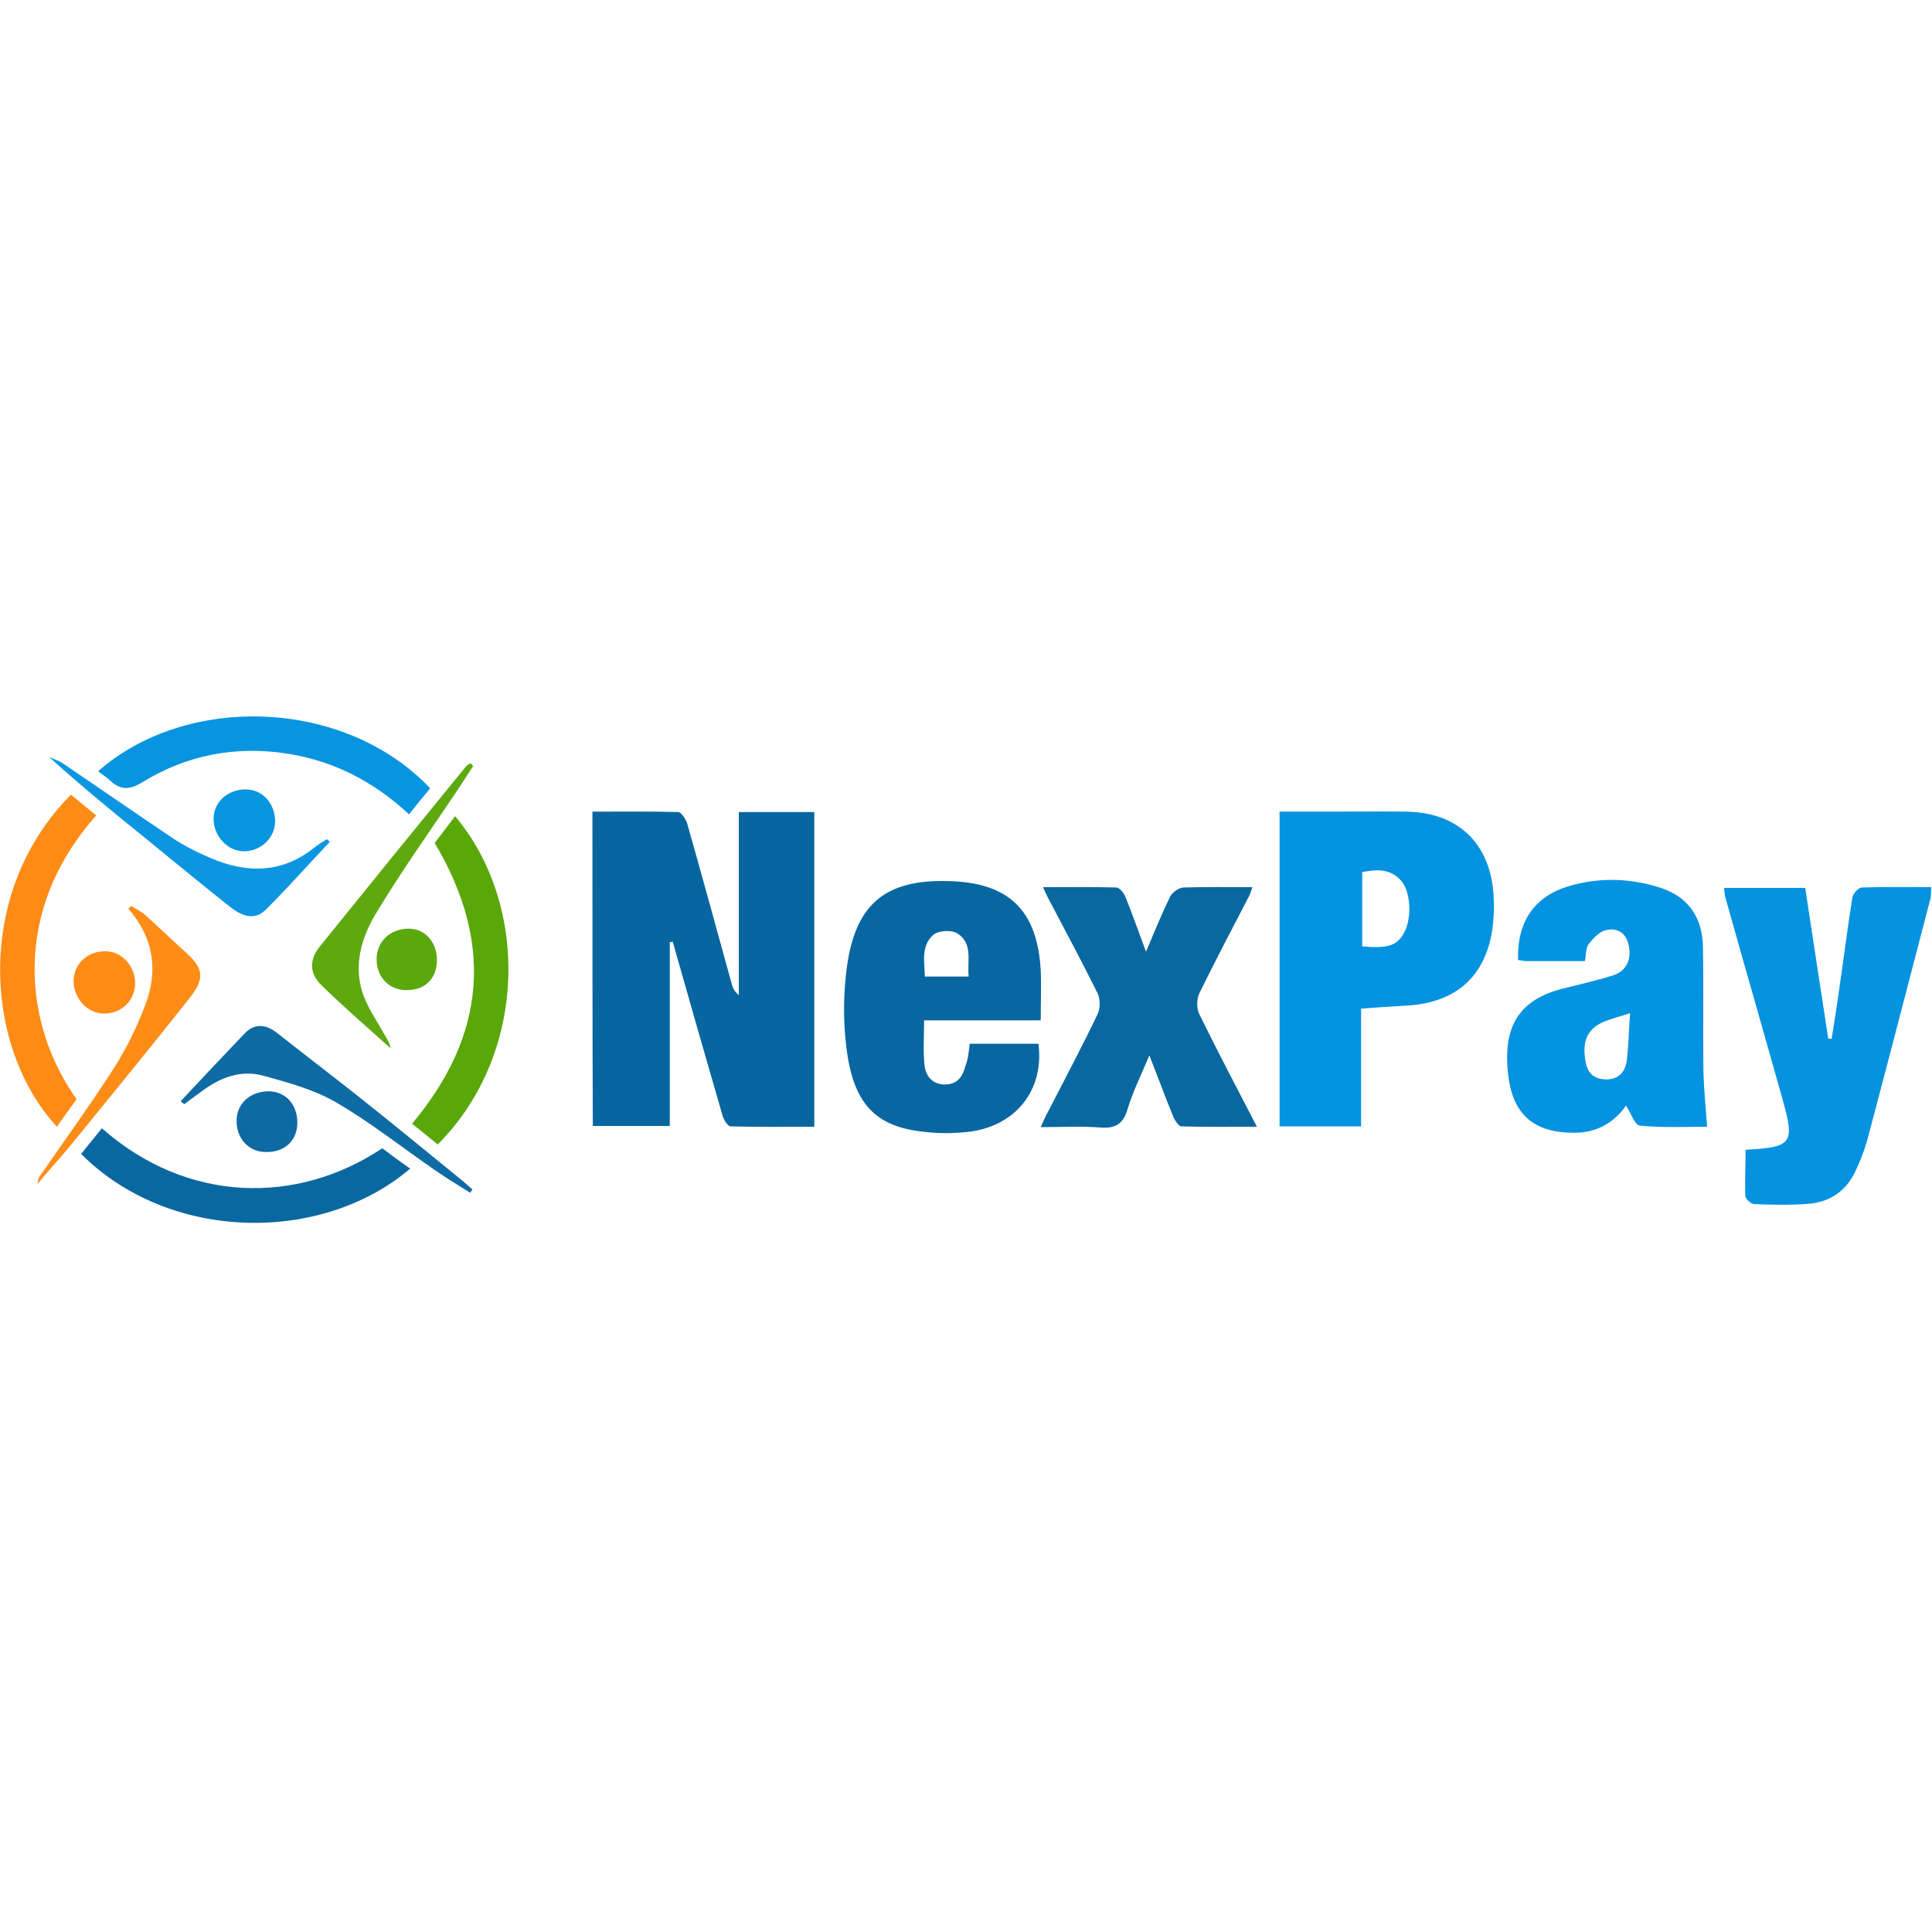
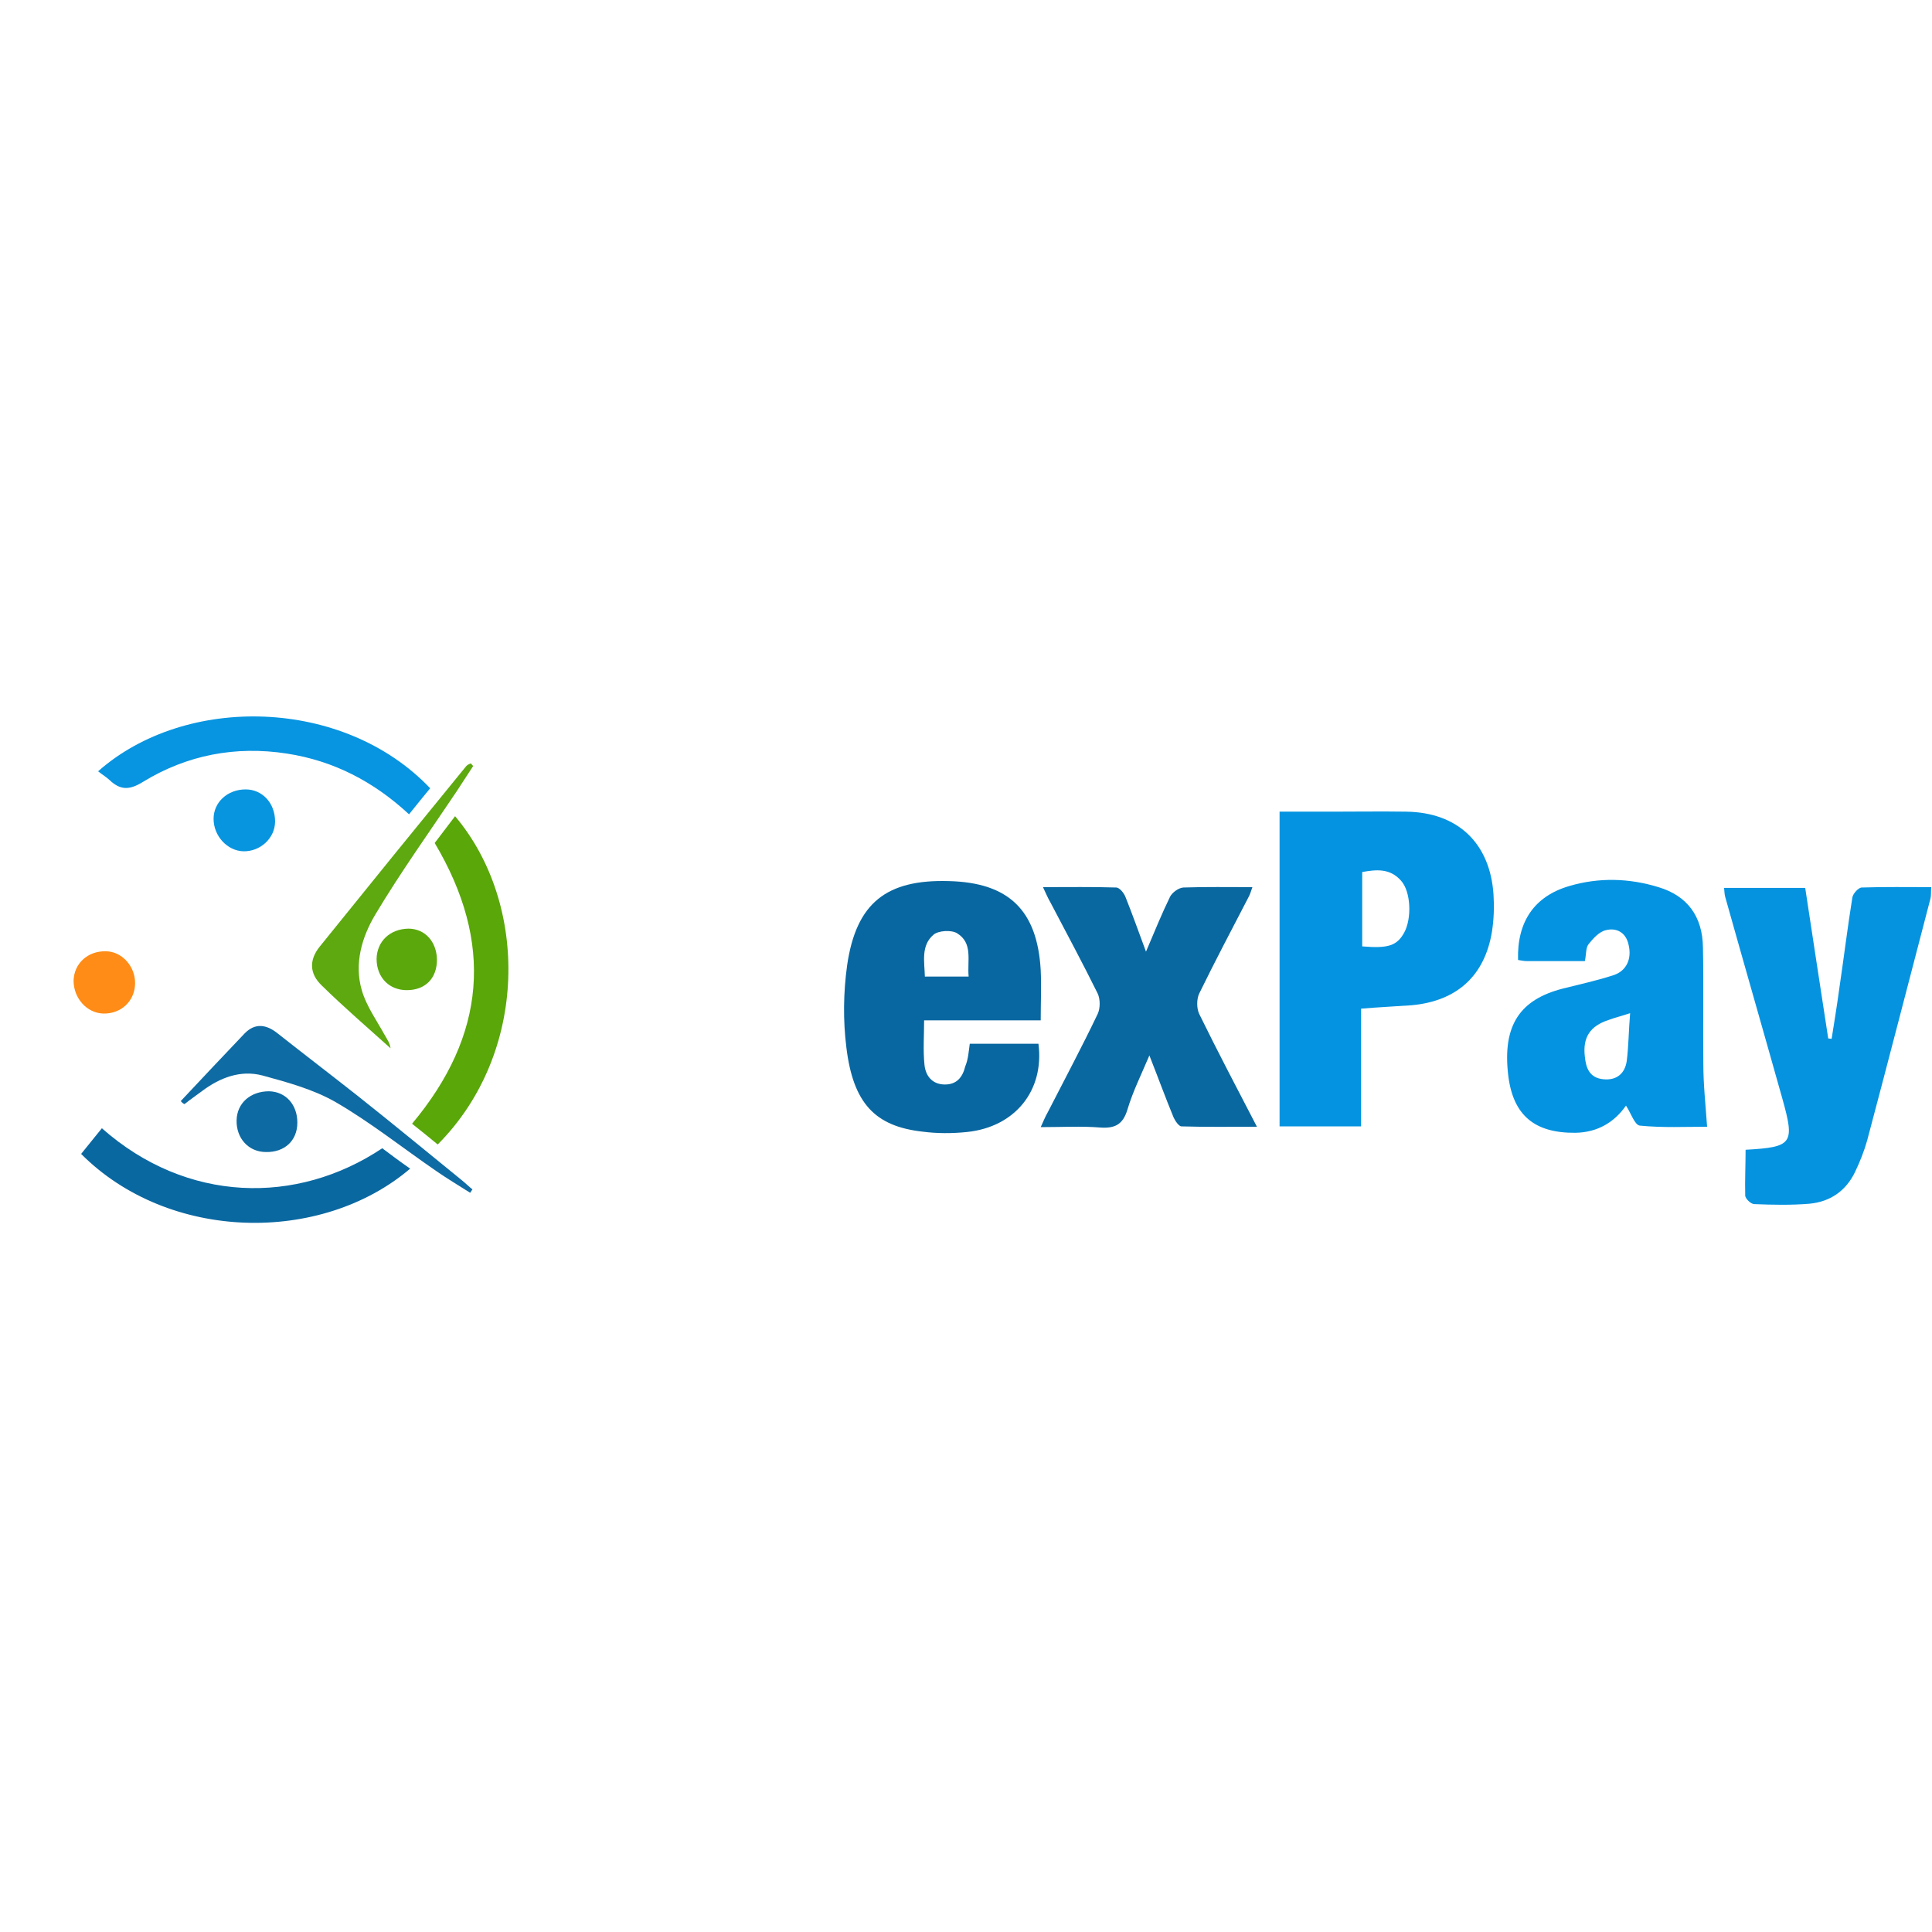
<svg xmlns="http://www.w3.org/2000/svg" version="1.1" id="Capa_1" x="0px" y="0px" viewBox="0 0 512 512" style="enable-background:new 0 0 512 512;" xml:space="preserve">
  <style type="text/css"> .st0{fill:#0766A0;} .st1{fill:#0393E0;} .st2{fill:#0593E0;} .st3{fill:#0493E0;} .st4{fill:#0867A0;} .st5{fill:#0968A0;} .st6{fill:#59A709;} .st7{fill:#FE8B15;} .st8{fill:#0794E0;} .st9{fill:#0A68A1;} .st10{fill:#0F6BA3;} .st11{fill:#5DA90F;} .st12{fill:#FE8D18;} .st13{fill:#0C96E1;} .st14{fill:#0895E0;} .st15{fill:#FE8C16;} .st16{fill:#0D6AA2;} .st17{fill:#5BA80C;} </style>
  <g>
-     <path class="st0" d="M157,215.1c7.6,0,15.2-0.1,22.7,0.1c0.8,0,2,1.8,2.4,3c4,14.1,7.9,28.3,11.8,42.5c0.3,1.1,0.7,2.1,1.9,3 c0-16.1,0-32.2,0-48.5c6.9,0,13.3,0,20,0c0,27.7,0,55.3,0,83.4c-7.4,0-14.8,0.1-22.2-0.1c-0.7,0-1.8-1.7-2.1-2.8 c-4.3-14.8-8.5-29.5-12.7-44.3c-0.2-0.6-0.3-1.2-0.5-1.8c-0.3,0-0.6,0.1-0.8,0.1c0,16.2,0,32.4,0,48.7c-7.1,0-13.6,0-20.4,0 C157,270.7,157,243.1,157,215.1z" />
    <path class="st1" d="M360.7,267.3c0,10.6,0,20.8,0,31.2c-7.3,0-14.3,0-21.6,0c0-27.7,0-55.3,0-83.4c4.6,0,9.2,0,13.7,0 c6.6,0,13.2-0.1,19.9,0c13.6,0.2,22.2,8.3,23.1,22c0.2,3.2,0.1,6.5-0.4,9.7c-1.9,11.8-9.3,18.5-21.3,19.6 C369.9,266.7,365.6,266.9,360.7,267.3z M361,250.8c6.9,0.6,9.2-0.2,11.1-3.6c2.1-3.8,1.8-10.9-0.8-13.8c-2.9-3.3-6.5-3-10.3-2.3 C361,237.7,361,244.1,361,250.8z" />
    <path class="st2" d="M462.6,304.7c12.5-0.7,13.1-1.6,9.7-13.7c-5-17.8-10.1-35.5-15.1-53.3c-0.2-0.7-0.2-1.5-0.3-2.4 c7.2,0,14.2,0,21.5,0c2,13.4,4.1,26.7,6.1,39.9c0.3,0,0.6,0.1,0.9,0.1c0.7-4.4,1.4-8.7,2-13.1c1.2-8.1,2.2-16.3,3.5-24.4 c0.2-1,1.6-2.6,2.5-2.6c6.1-0.2,12.1-0.1,18.4-0.1c-0.1,1.2,0,2.2-0.2,3c-5.6,21.4-11.1,42.8-16.8,64.2c-0.8,2.8-1.9,5.6-3.2,8.3 c-2.4,5-6.6,7.9-12.1,8.4c-4.8,0.4-9.7,0.3-14.6,0.1c-0.9,0-2.3-1.4-2.4-2.2C462.4,312.7,462.6,308.7,462.6,304.7z" />
    <path class="st3" d="M452.4,298.6c-5.8,0-11.8,0.3-17.8-0.3c-1.4-0.1-2.4-3.4-3.7-5.3c-3,4.3-7.4,7.1-13.4,7.2 c-10.7,0.1-16.5-4.5-17.8-15.2c-1.6-13.4,3.2-20.1,14.4-23c4.4-1.1,8.9-2.1,13.3-3.5c3.6-1.1,5.1-4.3,4.2-8.1 c-0.7-3.3-3.2-4.6-6-3.9c-1.8,0.4-3.4,2.2-4.6,3.7c-0.8,1-0.6,2.8-1,4.5c-5.1,0-10.3,0-15.4,0c-0.8,0-1.6-0.2-2.3-0.3 c-0.3-10.1,4.3-16.9,13.6-19.6c7.8-2.3,15.8-2.1,23.6,0.3c7.7,2.3,11.7,7.8,11.8,16c0.2,10.3,0,20.5,0.1,30.8 C451.4,287.4,452,292.8,452.4,298.6z M432,268.5c-2.4,0.8-4.1,1.2-5.7,1.8c-4.9,1.6-6.9,4.6-6.3,9.7c0.3,3,1.2,5.6,4.8,6 c3.5,0.4,5.8-1.4,6.3-4.8C431.6,277.3,431.6,273.3,432,268.5z" />
    <path class="st4" d="M257,276.6c6.2,0,12.2,0,18.2,0c1.6,12.4-6.2,22.1-19,23.4c-3.9,0.4-7.9,0.4-11.7-0.1 c-12.6-1.4-18.4-7.5-20.2-22.3c-0.9-7.2-0.8-14.6,0.2-21.8c2.4-16.5,10.4-22.8,27-22.3c15.8,0.4,23.4,7.7,24.3,23.6 c0.2,4.3,0,8.6,0,13.3c-5.1,0-10.2,0-15.3,0c-5.1,0-10.2,0-15.6,0c0,4.1-0.3,8,0.1,11.8c0.3,2.9,2,5.1,5.2,5.2 c3.3,0.1,4.9-1.9,5.6-4.8C256.6,280.7,256.7,278.7,257,276.6z M256.7,258.8c-0.4-4.3,1.2-8.9-3.1-11.5c-1.5-0.9-4.9-0.7-6.2,0.4 c-3.4,2.9-2.4,7.2-2.3,11.1C249.1,258.8,252.7,258.8,256.7,258.8z" />
    <path class="st5" d="M276.4,235.1c6.9,0,13.2-0.1,19.4,0.1c0.9,0,2.1,1.5,2.5,2.6c1.8,4.5,3.4,9,5.4,14.4 c2.3-5.4,4.2-10.1,6.4-14.6c0.6-1.1,2.2-2.3,3.5-2.4c5.9-0.2,11.9-0.1,18.3-0.1c-0.4,1.1-0.6,1.9-1,2.6c-4.4,8.5-8.9,17-13.1,25.6 c-0.7,1.5-0.7,3.9,0,5.4c4.8,9.8,9.9,19.5,15.3,29.9c-7,0-13.5,0.1-20-0.1c-0.7,0-1.7-1.5-2.1-2.4c-2.1-5.1-4-10.3-6.4-16.4 c-2.2,5.2-4.4,9.6-5.8,14.3c-1.2,4-3.3,5.1-7.3,4.8c-5-0.4-10-0.1-15.7-0.1c0.7-1.5,1.2-2.8,1.9-4c4.4-8.6,9-17.2,13.2-26 c0.7-1.5,0.7-3.9,0-5.4c-4-8.1-8.3-16.1-12.5-24.1C277.7,238,277.2,236.8,276.4,235.1z" />
    <path class="st6" d="M115.2,223.4c1.8-2.4,3.6-4.7,5.4-7.1c19.6,23.2,19.5,62.8-4.6,87c-2.2-1.8-4.5-3.7-6.8-5.5 C128.8,274.4,130.9,249.8,115.2,223.4z" />
-     <path class="st7" d="M20.3,291.3c-1.8,2.5-3.5,4.8-5.2,7.3c-19.1-20.5-22.3-61.8,3.7-88c2.2,1.8,4.5,3.7,6.7,5.5 C3,241.4,6.2,271.5,20.3,291.3z" />
    <path class="st8" d="M114,208.9c-1.8,2.2-3.7,4.5-5.6,6.9c-9.4-8.7-20-14.2-32.4-16.1c-13.6-2.1-26.5,0.4-38.1,7.5 c-3.7,2.3-6.1,2.2-9-0.6c-0.9-0.8-1.9-1.4-2.9-2.2C49.2,183.9,91.1,184.8,114,208.9z" />
    <path class="st9" d="M108.7,309.7c-23.6,20.1-64,19.4-87.2-3.9c1.8-2.2,3.6-4.5,5.5-6.8c22.5,19.9,51.7,20.4,74.3,5.3 C103.7,306.1,106.1,307.9,108.7,309.7z" />
    <path class="st10" d="M47.9,291.8c5.6-6,11.3-12,16.9-17.9c2.8-2.9,5.8-2.4,8.7-0.1c7.1,5.6,14.3,11.1,21.4,16.7 c9.2,7.3,18.3,14.8,27.4,22.2c1,0.8,1.9,1.7,2.9,2.5c-0.2,0.3-0.4,0.6-0.6,0.9c-3-1.9-6-3.7-8.9-5.7c-8.9-6.1-17.4-12.9-26.7-18.3 c-5.9-3.4-12.9-5.3-19.5-7.1c-5.8-1.5-11.2,0.6-15.9,4.1c-1.6,1.2-3.2,2.3-4.7,3.5C48.4,292.4,48.2,292.1,47.9,291.8z" />
    <path class="st11" d="M125.4,203c-1.4,2.2-2.9,4.4-4.3,6.6c-7.3,10.9-14.9,21.5-21.6,32.7c-3.6,6-5.7,13.1-3.6,20.2 c1.2,4.1,3.9,7.9,6,11.7c0.6,1.1,1.4,2.1,1.6,3.6c-6.1-5.5-12.4-10.9-18.3-16.7c-3.2-3.1-3.3-6.7-0.5-10.2 c12.9-16,25.8-31.9,38.8-47.8c0.3-0.4,0.8-0.6,1.3-0.8C124.9,202.5,125.2,202.8,125.4,203z" />
-     <path class="st12" d="M10.2,312.2c6.7-9.7,13.6-19.2,19.9-29c3.3-5.2,6.1-10.8,8.3-16.6c3.6-9.2,2.4-18-4.4-25.8 c0.3-0.2,0.5-0.5,0.8-0.7c1.2,0.8,2.6,1.4,3.7,2.4c3.4,3,6.7,6.3,10.1,9.3c5.5,4.8,5.9,7.4,1.4,13C40.4,277,30.5,289,20.7,301.1 c-3.2,4-6.6,7.8-10,11.7C10.6,312.6,10.4,312.4,10.2,312.2z" />
-     <path class="st13" d="M87.4,223.1c-5.7,6-11.2,12.3-17.1,18.1c-3.1,3-6.6,1.3-9.5-1c-7.3-5.8-14.5-11.7-21.7-17.6 c-8.8-7.1-17.6-14.3-26.1-22c1.3,0.6,2.7,1,3.8,1.8c9.6,6.5,19.1,13.1,28.8,19.6c3.1,2.1,6.5,3.8,10,5.3c9.9,4.3,19.4,4.2,28.1-3 c0.9-0.7,2-1.3,2.9-1.9C86.8,222.5,87.1,222.8,87.4,223.1z" />
    <path class="st14" d="M72.9,217.7c0,4.4-3.9,8-8.4,7.9c-4.2-0.1-7.9-4-7.9-8.6c0-4.4,3.7-7.8,8.5-7.8 C69.5,209.2,72.9,212.8,72.9,217.7z" />
    <path class="st15" d="M19.5,259.9c0.1-4.5,3.7-7.9,8.5-7.8c4.3,0,7.9,4,7.8,8.6c-0.1,4.6-3.7,8-8.4,7.9 C23,268.5,19.5,264.5,19.5,259.9z" />
    <path class="st16" d="M62.7,296.9c0.1-4.6,3.7-7.7,8.6-7.7c4.4,0.1,7.5,3.5,7.5,8.3c0,4.8-3.4,7.9-8.3,7.8 C65.9,305.3,62.6,301.7,62.7,296.9z" />
    <path class="st17" d="M115.8,254.3c0,5-3.1,8.1-8,8.1c-4.7,0-8-3.4-8-8.3c0.1-4.6,3.5-7.9,8.4-8 C112.6,246.1,115.7,249.5,115.8,254.3z" />
-     <path class="st12" d="M10.8,312.8c-0.3,0.3-0.6,0.6-0.9,1c0.1-0.5,0.2-1,0.3-1.6C10.4,312.4,10.6,312.6,10.8,312.8z" />
  </g>
</svg>